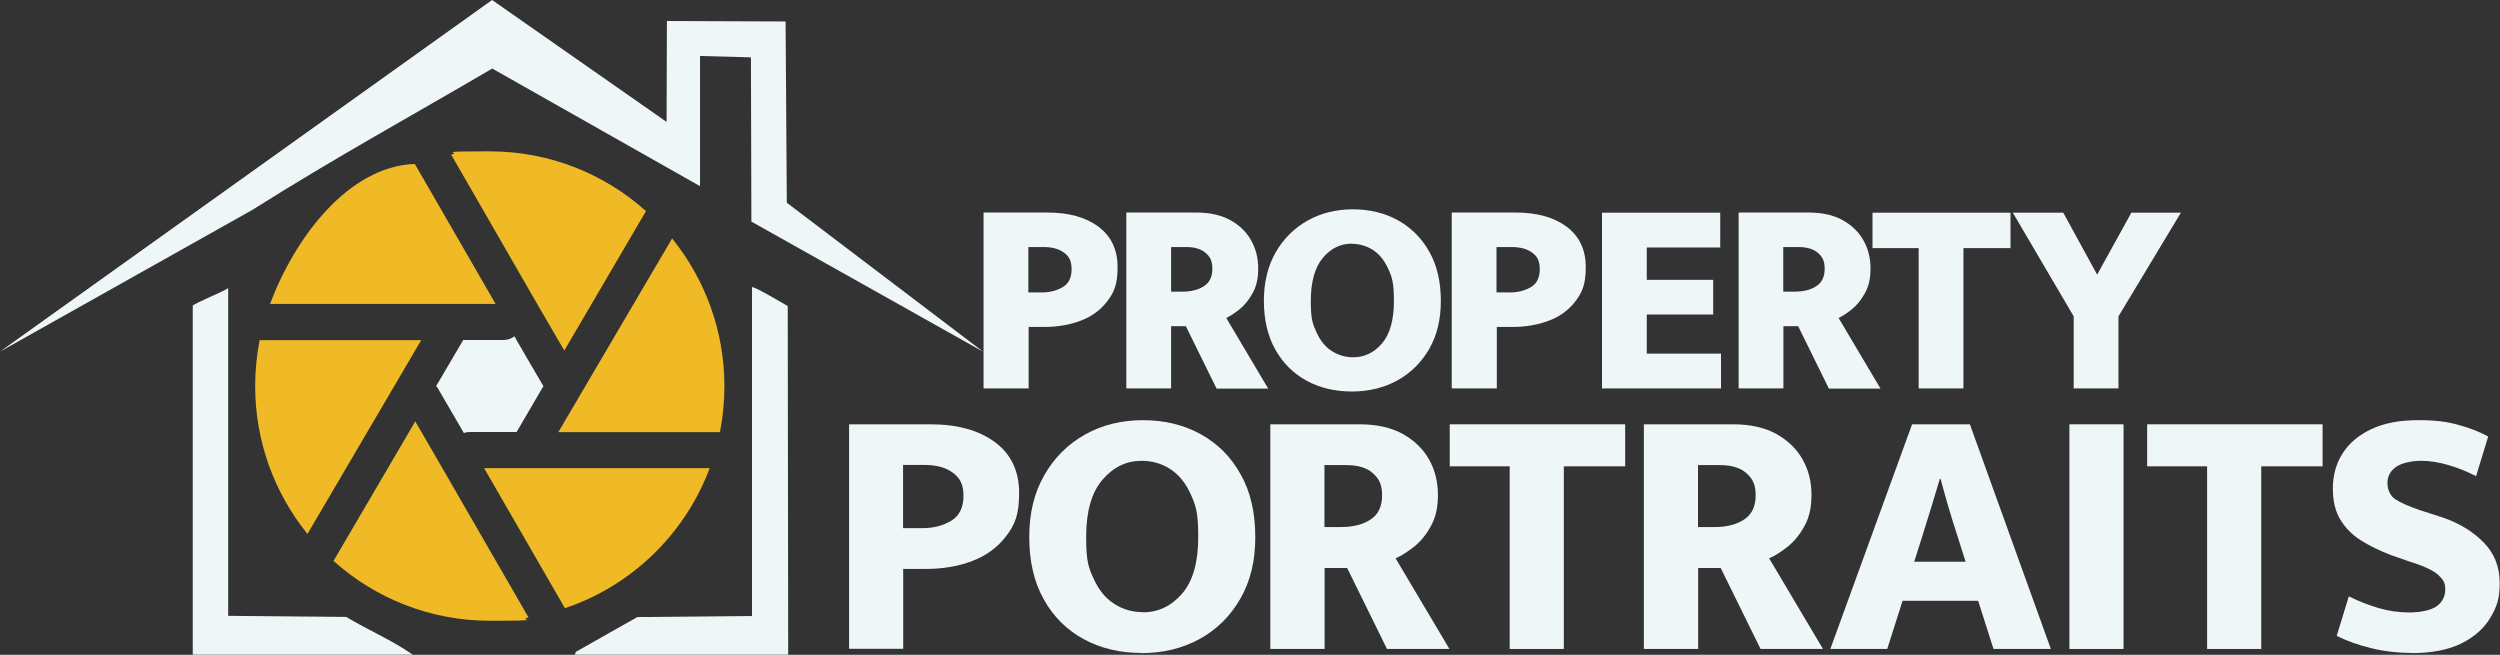
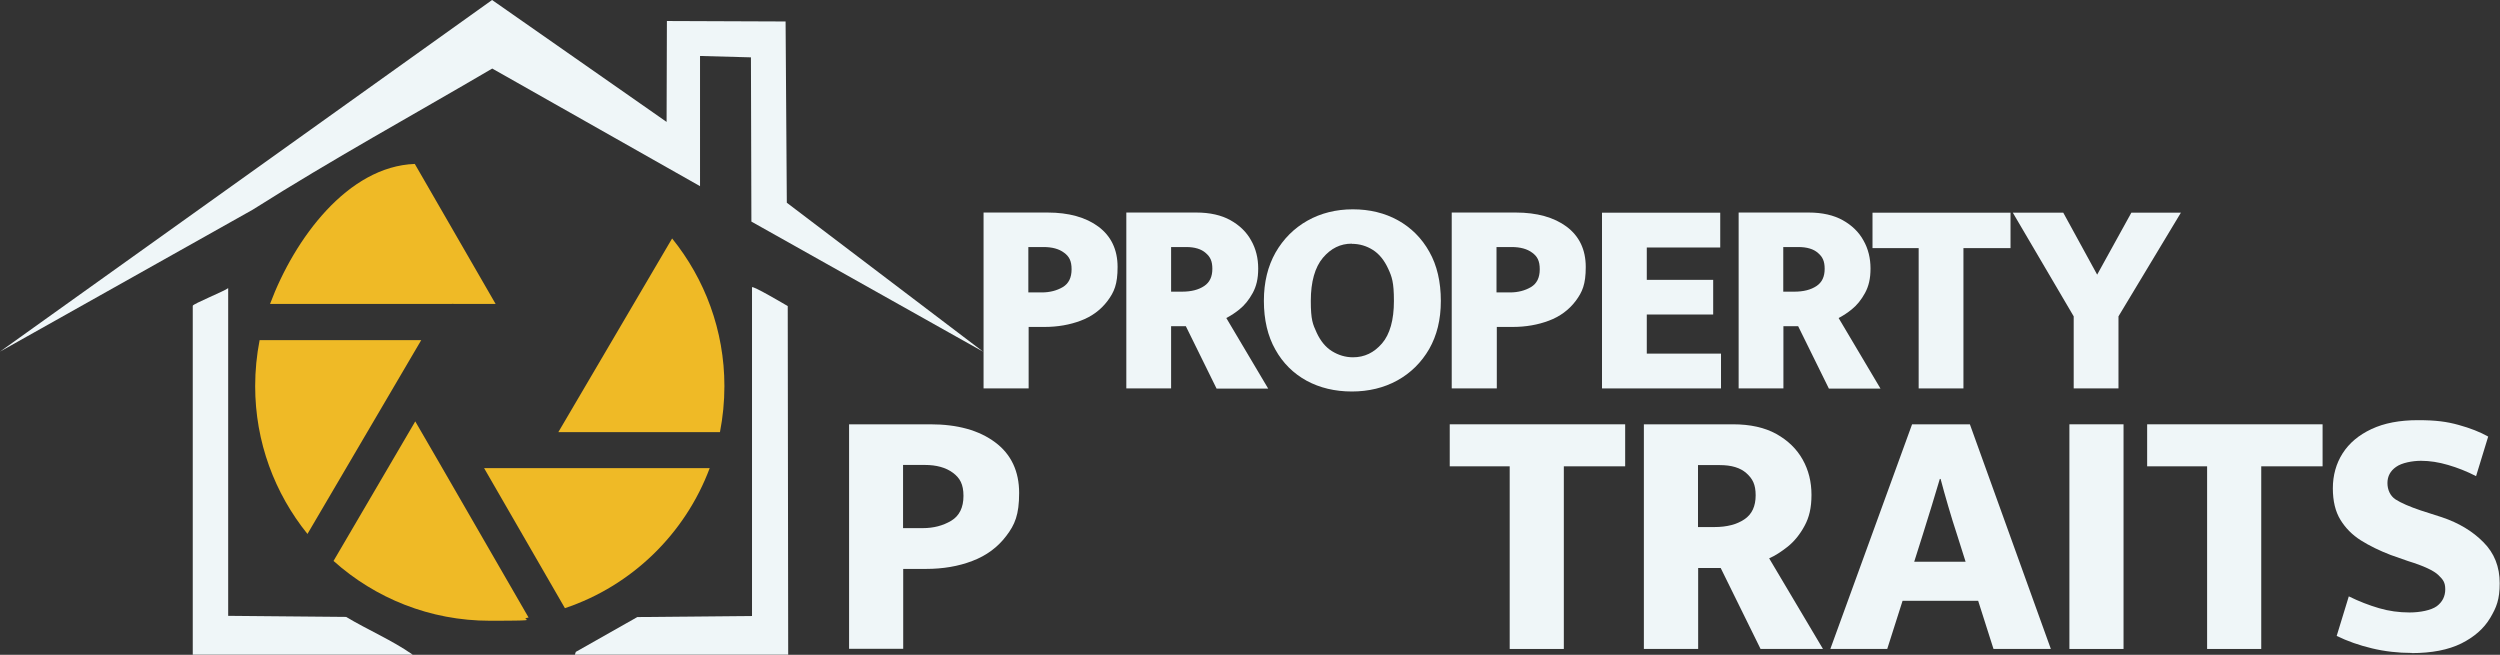
<svg xmlns="http://www.w3.org/2000/svg" id="Layer_1" version="1.1" viewBox="0 0 1630.3 427">
  <rect x="0" y="0" width="1630.3" height="427" fill="#333333" stroke="none" />
=
  <g fill="#efba26">
    <path class="st1" d="M462.8,305.3h-147.1l52.7,91.3c43.6-14.6,78.4-48.5,94.4-91.3Z" />
    <path class="st1" d="M270.8,274.8l-53.3,91c27.1,24.3,62.9,39,101.9,39s17.1-.7,25.3-2.1l-59.4-102.9-14.5-25Z" />
    <path class="st1" d="M166.4,251.8h0c0,36.5,12.8,70,34.1,96.4l74.2-126.4h-105.4c-1.9,9.8-2.9,19.8-2.9,30Z" />
    <path class="st1" d="M296,198.2h27.2l-52.7-91.3h0c-43.6,1.6-78.4,48.5-94.4,91.3h118.3c.6-.1,1.1-.1,1.6,0Z" />
-     <path class="st1" d="M421.3,137.7c-27.1-24.3-62.9-39-101.9-39s-17,.7-25.2,2.1l59.4,103.1,14.4,24.7,53.3-91Z" />
    <path class="st1" d="M472.4,251.8h0c0-36.4-12.8-69.9-34.1-96.3l-74.2,126.3h105.4c1.9-9.8,2.9-19.8,2.9-30Z" />
  </g>
  <g fill="#EFF6F8">
-     <path class="st0" d="M286.1,254.2l16,27.5.4.7c1.2-.5,2.5-.7,3.8-.7h30.6l17.4-29.8v-.2c-.1,0-17.5-30-17.5-30l-1.3-2.4c-2,1.5-4.4,2.4-6.9,2.4h-26.5l-17.7,30.1c.4.4.7.7.9,1.1.4.5.6.8.8,1.3Z" />
    <path class="st0" d="M321,44.7l135.5,76.7V36.5l33.2.9.3,107.1,151.2,84.9-128.1-97.2-.8-118.2-77.4-.3-.2,65.8L320.9,0,0,229.3l164.7-92.5c52.8-33.4,104-61.4,156.3-92.1Z" />
    <path class="st0" d="M490.4,187.4v214.3l-74.8.7-40.1,22.7-.6,1.8h139.1l-.3-227.3c-1.9-1.1-22.5-13.3-23.3-12.3Z" />
    <path class="st0" d="M148.8,401.7v-213.8c-2.5,2-23.1,10.3-23.1,11.5v227.5h143.4c-13.2-9.3-29.2-16.1-43.4-24.6l-76.9-.7Z" />
    <path class="st0" d="M553.7,423.2v-146.5h53c17.7,0,31.7,3.9,42.2,11.7,10.5,7.8,15.7,18.9,15.7,33.1s-2.8,20.7-8.4,28c-5.6,7.4-12.9,12.8-22.1,16.3-9.1,3.5-19.2,5.2-30.2,5.2h-14.9v52.1h-35.3ZM589,344.4h12.8c7,0,13.1-1.6,18.5-4.8,5.3-3.2,8-8.6,8-16.2s-2.3-11.7-6.9-15.1c-4.6-3.4-10.7-5.1-18.3-5.1h-14.2v41.2Z" />
-     <path class="st0" d="M744.4,425.8c-14.1,0-26.7-3-37.7-9-11-6-19.7-14.6-26-25.9-6.4-11.3-9.5-24.9-9.5-40.7s3.3-29,9.8-40.3c6.5-11.4,15.3-20.2,26.5-26.5,11.2-6.3,23.8-9.4,37.9-9.4s26.7,3.1,37.7,9.2c11,6.1,19.7,14.8,26,26.2,6.4,11.3,9.5,25,9.5,40.9s-3.3,28.9-9.8,40.2c-6.5,11.3-15.3,20-26.5,26.2-11.2,6.1-23.8,9.2-37.9,9.2ZM745.3,399.3c10.1,0,18.6-4.1,25.6-12.2,7-8.1,10.5-20.4,10.5-36.9s-1.7-20.8-5-28.1c-3.3-7.3-7.8-12.7-13.4-16.3-5.6-3.6-11.8-5.3-18.6-5.3-9.9,0-18.4,4.1-25.5,12.4-7.1,8.3-10.6,20.7-10.6,37.3s1.7,20.2,5,27.4c3.3,7.3,7.8,12.7,13.5,16.3,5.7,3.6,11.8,5.3,18.5,5.3Z" />
-     <path class="st0" d="M828.4,423.2v-146.5h58.1c11.3,0,20.7,2.1,28.3,6.3,7.5,4.2,13.2,9.7,17.1,16.6,3.9,6.9,5.8,14.6,5.8,23.1s-1.5,14.7-4.5,20.2c-3,5.6-6.7,10.1-10.9,13.5-4.3,3.4-8.3,6-12.2,7.7l35.1,59.1h-40.7l-26-52.8h-14.7v52.8h-35.3ZM863.7,343.7h10.7c8.1,0,14.6-1.7,19.5-5,5-3.3,7.4-8.6,7.4-15.7s-2-10.8-6-14.4c-4-3.6-9.8-5.3-17.4-5.3h-14.2v40.5Z" />
    <path class="st0" d="M984.5,423.2v-119.1h-39.1v-27.4h114.4v27.4h-40v119.1h-35.3Z" />
    <path class="st0" d="M1072,423.2v-146.5h58.1c11.3,0,20.7,2.1,28.3,6.3,7.5,4.2,13.2,9.7,17.1,16.6,3.9,6.9,5.8,14.6,5.8,23.1s-1.5,14.7-4.5,20.2c-3,5.6-6.7,10.1-10.9,13.5-4.3,3.4-8.3,6-12.2,7.7l35.1,59.1h-40.7l-26-52.8h-14.7v52.8h-35.3ZM1107.3,343.7h10.7c8.1,0,14.6-1.7,19.5-5,5-3.3,7.4-8.6,7.4-15.7s-2-10.8-6-14.4c-4-3.6-9.8-5.3-17.4-5.3h-14.2v40.5Z" />
    <path class="st0" d="M1193.6,423.2l53.3-146.5h37.7l52.8,146.5h-37.4l-10-31.4h-49.3l-10,31.4h-37ZM1248.3,366.3h33.5l-5.6-17.7c-1.9-5.7-3.8-11.9-5.7-18.4-1.9-6.5-3.6-12.5-5-17.9h-.5c-1.6,5.3-3.3,11.1-5.3,17.6-2,6.4-4,12.7-5.8,18.7l-5.6,17.7Z" />
    <path class="st0" d="M1349.5,423.2v-146.5h35.3v146.5h-35.3Z" />
    <path class="st0" d="M1439.3,423.2v-119.1h-39.1v-27.4h114.4v27.4h-40v119.1h-35.3Z" />
    <path class="st0" d="M1572.8,425.8c-9,0-17.7-1-26-3-8.4-2-16-4.7-23-8.1l7.9-25.8c6.7,3.3,13.2,5.8,19.7,7.7,6.4,1.9,13.1,2.8,19.9,2.8s14.1-1.4,17.8-4.1c3.6-2.7,5.5-6.4,5.5-11s-1.5-6.4-4.5-9.3c-3-2.9-9.6-6-19.7-9.1l-11.4-4c-7.3-2.8-13.8-6-19.4-9.5-5.7-3.6-10.1-8.1-13.4-13.5-3.3-5.4-4.9-12.2-4.9-20.5s2.1-16.1,6.4-22.8c4.3-6.7,10.5-11.9,18.8-15.8,8.3-3.9,18.4-5.8,30.3-5.8s18.9,1,26.5,3.1c7.6,2.1,14,4.6,19.3,7.6l-7.9,25.8c-6-3.1-12.1-5.5-18.3-7.3-6.1-1.8-12-2.7-17.6-2.7s-12.6,1.3-16.3,4c-3.7,2.6-5.6,6.1-5.6,10.5s1.8,8.4,5.3,10.7c3.6,2.3,9.1,4.7,16.5,7.2l13.7,4.4c11,3.7,20,9.1,27.1,16.3,7.1,7.1,10.6,16,10.6,26.7s-2.1,15.8-6.2,22.7c-4.1,6.9-10.4,12.4-18.8,16.6-8.5,4.2-19.3,6.3-32.4,6.3Z" />
    <path class="st0" d="M641.4,253.3v-114.7h41.8c13.7,0,24.9,3.1,33.1,9.2,8.3,6.2,12.5,15,12.5,26.3s-2.2,16.3-6.6,22.2c-4.4,5.8-10.2,10.1-17.4,12.8-7.1,2.7-15.1,4.1-23.6,4.1h-10.4v40.1h-29.2ZM670.6,190.7h8.8c5.2,0,9.8-1.2,13.7-3.5,3.8-2.3,5.7-6.1,5.7-11.6s-1.6-8.4-4.9-10.8c-3.3-2.5-7.8-3.7-13.4-3.7h-9.9v29.7Z" />
    <path class="st0" d="M793.3,253.3l-20-40.6h-9.6v40.6h-29.2v-114.7h45.7c8.8,0,16.3,1.7,22.2,5,5.9,3.3,10.5,7.7,13.5,13.2,3.1,5.4,4.6,11.6,4.6,18.3s-1.2,11.6-3.6,16c-2.4,4.4-5.3,8-8.7,10.7-2.6,2.1-5.2,3.8-7.6,5.1l-.9.5,27.3,46h-33.7ZM763.6,190.2h7.2c6,0,10.8-1.2,14.5-3.7,3.6-2.4,5.3-6.1,5.3-11.2s-1.4-7.8-4.3-10.3c-2.9-2.6-7.2-3.9-12.7-3.9h-9.9v29.1Z" />
    <path class="st0" d="M881.5,255.3c-11,0-20.9-2.4-29.4-7-8.6-4.7-15.5-11.5-20.4-20.3-5-8.8-7.5-19.5-7.5-31.8s2.6-22.6,7.6-31.5c5.1-8.9,12.1-15.9,20.8-20.8,8.7-4.9,18.7-7.4,29.6-7.4s20.9,2.4,29.5,7.2c8.6,4.8,15.5,11.7,20.4,20.5,5,8.8,7.5,19.6,7.5,32s-2.6,22.6-7.6,31.4c-5.1,8.8-12.1,15.7-20.8,20.5-8.7,4.8-18.7,7.2-29.6,7.2ZM881.5,158.9c-7.4,0-13.5,3-18.8,9.2-5.2,6.2-7.9,15.6-7.9,28.1s1.3,15.2,3.8,20.7c2.5,5.4,5.8,9.5,10,12.1,4.2,2.6,8.8,4,13.7,4,7.5,0,13.7-3,18.9-9,5.2-6,7.8-15.4,7.8-27.7s-1.3-15.8-3.8-21.2c-2.5-5.4-5.8-9.5-9.9-12.1-4.1-2.6-8.7-4-13.8-4Z" />
    <path class="st0" d="M946.7,253.3v-114.7h41.8c13.7,0,24.9,3.1,33.1,9.2,8.3,6.2,12.5,15,12.5,26.3s-2.2,16.3-6.6,22.2c-4.4,5.8-10.2,10.1-17.4,12.8-7.1,2.7-15.1,4.1-23.6,4.1h-10.4v40.1h-29.2ZM975.9,190.7h8.8c5.2,0,9.8-1.2,13.7-3.5,3.8-2.3,5.7-6.1,5.7-11.6s-1.6-8.4-4.9-10.8c-3.3-2.5-7.9-3.7-13.4-3.7h-9.9v29.7Z" />
    <polygon class="st0" points="1044.7 253.3 1044.7 138.7 1121.8 138.7 1121.8 161.4 1073.9 161.4 1073.9 182.5 1117.2 182.5 1117.2 205.1 1073.9 205.1 1073.9 230.6 1122.3 230.6 1122.3 253.3 1044.7 253.3" />
    <path class="st0" d="M1192.6,253.3l-20-40.6h-9.6v40.6h-29.2v-114.7h45.7c8.8,0,16.3,1.7,22.2,5,5.9,3.3,10.5,7.7,13.5,13.2,3.1,5.4,4.6,11.6,4.6,18.3s-1.2,11.6-3.6,16c-2.4,4.4-5.3,8-8.7,10.7-2.6,2.1-5.2,3.8-7.6,5.1l-.9.5,27.3,46h-33.7ZM1162.9,190.2h7.2c6,0,10.8-1.2,14.5-3.7,3.6-2.4,5.3-6.1,5.3-11.2s-1.4-7.8-4.3-10.3c-2.9-2.6-7.2-3.9-12.8-3.9h-9.9v29.1Z" />
    <polygon class="st0" points="1251.2 253.3 1251.2 161.8 1221.1 161.8 1221.1 138.7 1311.1 138.7 1311.1 161.8 1280.4 161.8 1280.4 253.3 1251.2 253.3" />
    <polygon class="st0" points="1352.3 253.3 1352.3 206.3 1312.6 138.7 1345.5 138.7 1367.6 179.1 1389.9 138.7 1422.2 138.7 1381.5 206.3 1381.5 253.3 1352.3 253.3" />
  </g>
</svg>